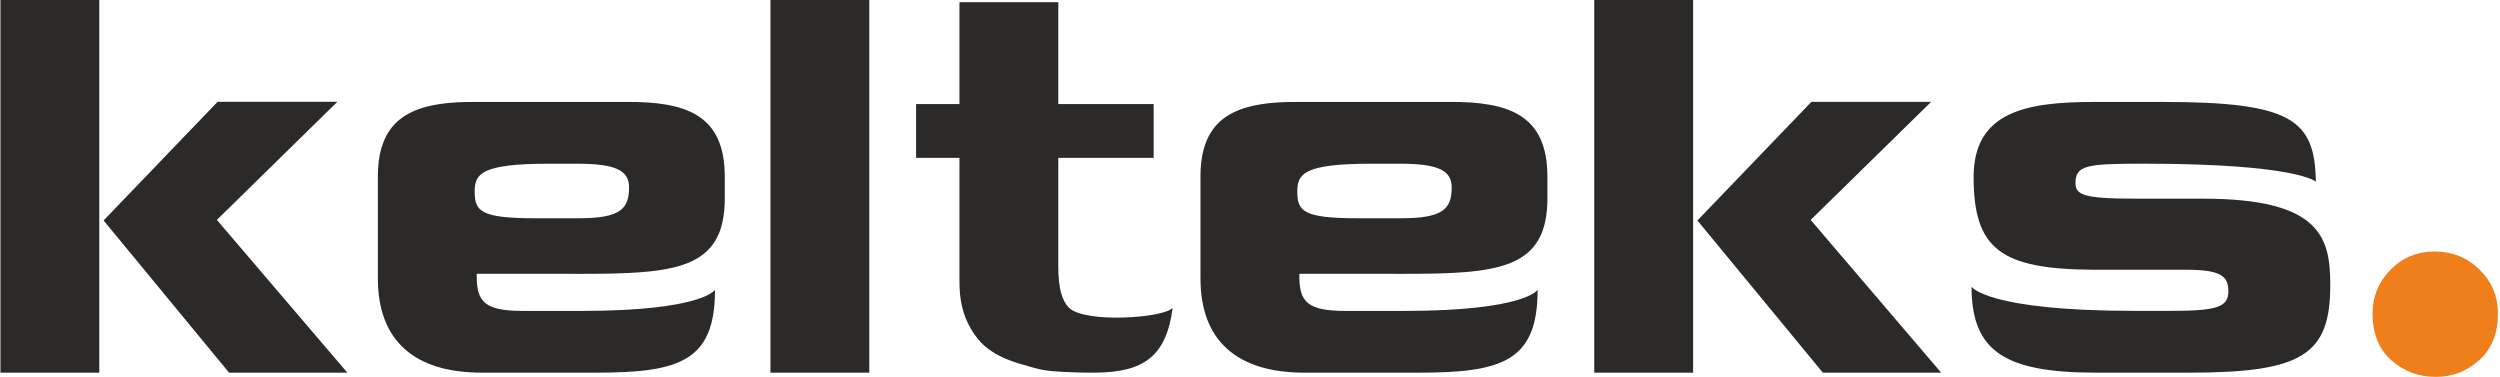
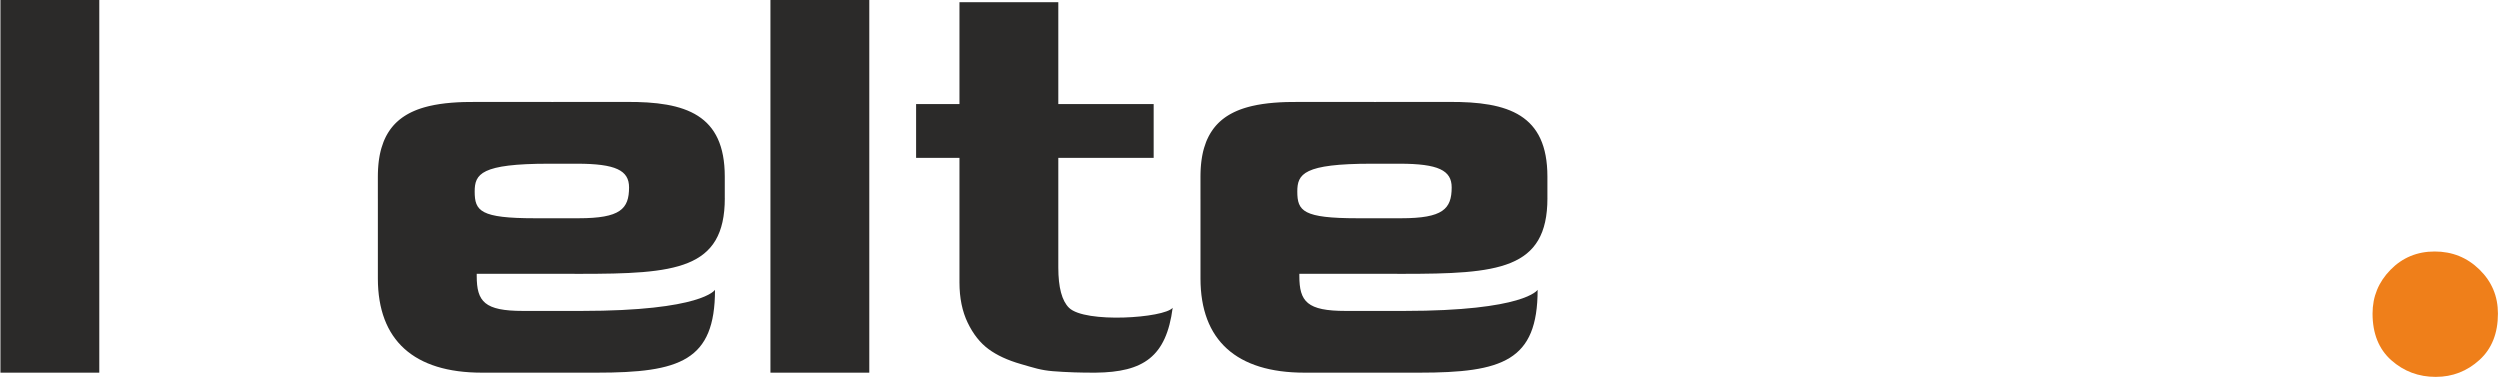
<svg xmlns="http://www.w3.org/2000/svg" width="995" height="150" viewBox="0 0 995 150" fill="none">
  <g clip-path="url(#clip0_531_1936)">
    <path d="M615.876 78.881C615.876 107.36 596.218 108.992 558.106 108.992L553.709 108.979H517.139V109.818C517.139 120.058 520.211 123.748 535.572 123.748H558.721C607.004 123.748 611.974 115.342 611.974 115.342C611.974 143.61 598.053 148.321 564.864 148.321H519.177C492.139 148.321 477.795 135.425 477.795 110.835V79.542L477.79 78.877V70.268L477.795 69.984L477.803 69.191V69.132L477.824 68.412L477.85 67.721L477.854 67.645L477.892 66.942L477.896 66.891L477.951 66.149L478.006 65.472L478.019 65.357L478.087 64.709L478.172 64.006L478.193 63.849L478.269 63.319L478.286 63.218L478.375 62.641L478.489 61.98L478.498 61.93L478.616 61.332L478.625 61.277L478.744 60.739L478.752 60.693L478.888 60.108L478.9 60.07L479.061 59.455L479.218 58.896L479.243 58.811C479.472 58.032 479.726 57.29 480.002 56.574L480.218 56.036L480.438 55.536L480.455 55.498C480.612 55.151 480.769 54.816 480.938 54.481L481.196 53.986C481.374 53.659 481.552 53.337 481.743 53.028L482.027 52.566C482.222 52.266 482.421 51.969 482.624 51.681L482.628 51.672L482.942 51.24L483.238 50.855L483.277 50.808L483.586 50.427L483.599 50.41L483.921 50.029L483.942 50.007L484.293 49.618L484.569 49.33L484.653 49.236L484.95 48.94L485.022 48.868L485.399 48.508C485.641 48.283 485.886 48.067 486.136 47.855L486.183 47.817L486.59 47.482L486.628 47.453L487.005 47.164L487.39 46.876L487.428 46.847L487.835 46.559L487.856 46.546L488.297 46.249H488.305L488.725 45.982L488.75 45.965L489.123 45.741L489.208 45.686L489.674 45.419L489.788 45.355L490.148 45.16L490.241 45.11L490.635 44.906L491.127 44.661L491.173 44.635L491.627 44.428L492.101 44.216L492.135 44.199L492.627 43.987L492.652 43.978L493.173 43.767L493.376 43.686L493.707 43.563L494.143 43.407L494.245 43.368L494.796 43.182L494.931 43.135L495.351 43.004L495.732 42.885L495.914 42.83L496.486 42.665L496.545 42.648L497.066 42.508L497.376 42.428L497.452 42.407L498.155 42.233L498.223 42.216L498.249 42.208C503.667 40.936 510.022 40.508 517.131 40.568H546.888L546.875 40.589L549.693 40.568H576.523C600.51 40.369 615.867 45.699 615.867 70.272V78.881H615.876ZM480.459 55.494C480.616 55.147 480.773 54.812 480.942 54.477L480.459 55.494ZM545.816 65.158C518.787 65.158 516.326 69.251 516.326 76.22C516.326 83.995 518.567 86.863 540.288 86.863H557.691C574.294 86.863 577.768 83.177 577.768 74.572C577.768 67.81 572.447 65.158 557.077 65.158H545.816Z" fill="#2B2A29" />
    <path d="M218.413 65.158C191.384 65.158 188.923 69.251 188.923 76.22C188.923 83.995 191.164 86.863 212.884 86.863H230.288C246.891 86.863 250.365 83.177 250.365 74.572C250.365 67.81 245.044 65.158 229.674 65.158H218.413ZM153.056 55.494C153.209 55.147 153.37 54.812 153.535 54.477L153.056 55.494ZM288.473 78.881C288.473 107.36 268.815 108.992 230.703 108.992L226.306 108.979H189.736V109.818C189.736 120.058 192.808 123.748 208.169 123.748H231.318C279.606 123.748 284.571 115.342 284.571 115.342C284.571 143.61 270.645 148.321 237.461 148.321H191.774C164.736 148.321 150.391 135.425 150.391 110.835V79.542L150.387 78.877V70.268L150.391 69.984L150.4 69.191V69.132L150.421 68.412L150.451 67.721V67.645L150.489 66.942L150.497 66.891L150.548 66.149L150.608 65.472L150.616 65.357L150.684 64.709L150.768 64.006L150.79 63.849L150.866 63.319L150.883 63.218L150.972 62.641L151.086 61.98L151.095 61.93L151.213 61.332L151.226 61.277L151.345 60.739L151.353 60.693L151.493 60.108L151.501 60.07L151.662 59.455L151.819 58.896L151.845 58.811C152.069 58.032 152.328 57.29 152.603 56.574L152.819 56.036L153.035 55.536L153.052 55.498C153.205 55.151 153.365 54.816 153.531 54.481L153.789 53.986C153.963 53.659 154.145 53.337 154.336 53.028L154.624 52.566C154.814 52.266 155.013 51.969 155.217 51.681L155.221 51.672L155.539 51.24L155.835 50.855L155.874 50.808L156.183 50.427L156.195 50.41L156.517 50.029L156.539 50.007L156.89 49.618L157.166 49.33L157.25 49.236L157.547 48.94L157.619 48.868L158 48.508C158.242 48.283 158.487 48.067 158.737 47.855L158.784 47.817L159.191 47.482L159.229 47.453L159.606 47.164L159.996 46.876L160.03 46.847L160.436 46.559L160.462 46.546L160.902 46.249H160.907L161.326 45.982L161.351 45.965L161.72 45.741L161.809 45.686L162.275 45.419L162.385 45.355L162.745 45.16L162.838 45.11L163.232 44.906L163.724 44.661L163.77 44.635L164.224 44.428L164.698 44.216L164.732 44.199L165.224 43.987L165.249 43.978L165.774 43.767L165.978 43.686L166.304 43.563L166.744 43.407L166.846 43.368L167.393 43.182L167.528 43.135L167.948 43.004L168.329 42.885L168.511 42.83L169.083 42.665L169.142 42.648L169.668 42.508L169.977 42.428L170.049 42.407L170.752 42.233L170.82 42.216L170.845 42.208C176.264 40.936 182.619 40.508 189.728 40.568H219.481L219.468 40.589L222.285 40.568H249.115C273.103 40.369 288.46 45.699 288.46 70.272V78.881H288.473Z" fill="#2B2A29" />
-     <path d="M849.61 123.731H863.539C882.18 123.731 886.891 122.308 886.891 115.957C886.891 109.814 883.819 107.352 869.89 107.352H833.019C796.356 107.14 785.498 99.162 785.498 70.48C785.498 44.453 806.393 40.572 833.43 40.572H860.879C912.293 40.572 921.304 47.741 921.715 72.323C921.715 72.323 914.534 65.145 853.092 65.145C830.355 65.145 826.054 65.76 826.054 72.937C826.054 77.445 829.126 79.072 849.61 79.072H876.855C923.969 79.072 927.447 94.858 927.447 113.495C927.447 141.149 916.382 148.317 871.529 148.317H834.248C797.992 148.317 784.676 139.92 784.676 114.11C784.676 114.11 790.637 123.727 849.605 123.727L849.61 123.731Z" fill="#2B2A29" />
-     <path d="M673.853 148.322H634.512V0.001H673.853V148.322Z" fill="#2B2A29" />
-     <path d="M772.581 148.322H725.5L675.564 87.753L720.929 40.547H768.586L720.649 87.528L772.581 148.322Z" fill="#2B2A29" />
    <path d="M436.035 148.313C430.824 148.369 424.3 148.161 419.068 147.737C414.221 147.343 411.497 146.39 406.265 144.882C401.033 143.378 396.75 141.391 393.424 138.933C390.098 136.48 387.332 132.985 385.15 128.464C382.968 123.948 381.867 118.593 381.867 112.403V62.82H364.607V41.407H381.867V0.874H421.207V41.407H459.158V62.82H421.207V106.454C421.207 114.377 422.635 119.741 425.486 122.516C431.866 128.723 463.251 126.608 466.724 122.503C464.174 141.988 455.091 148.123 436.056 148.318H436.031L436.035 148.313Z" fill="#2B2A29" />
    <path d="M345.979 148.322H306.635V0.001H345.979V148.322Z" fill="#2B2A29" />
    <path d="M39.517 148.321H0.177V0H39.517V148.321Z" fill="#2B2A29" />
-     <path d="M138.245 148.321H91.165L41.229 87.744L86.594 40.529H134.25L86.314 87.519L138.245 148.321Z" fill="#2B2A29" />
    <path d="M969.452 150C962.606 150 956.722 147.792 951.744 143.378C946.766 138.963 944.275 132.739 944.275 124.82C944.275 118.029 946.651 112.258 951.405 107.395C956.158 102.527 962.043 100.095 968.999 100.095C975.96 100.095 981.899 102.472 986.822 107.28C991.745 112.089 994.177 117.919 994.177 124.82C994.177 132.629 991.745 138.793 986.822 143.263C981.899 147.733 976.129 149.995 969.452 149.995V150Z" fill="#EF7F1A" />
  </g>
  <defs>
    <clipPath id="clip0_531_1936">
      <rect width="994" height="150" fill="white" transform="translate(0.177)" />
    </clipPath>
  </defs>
</svg>